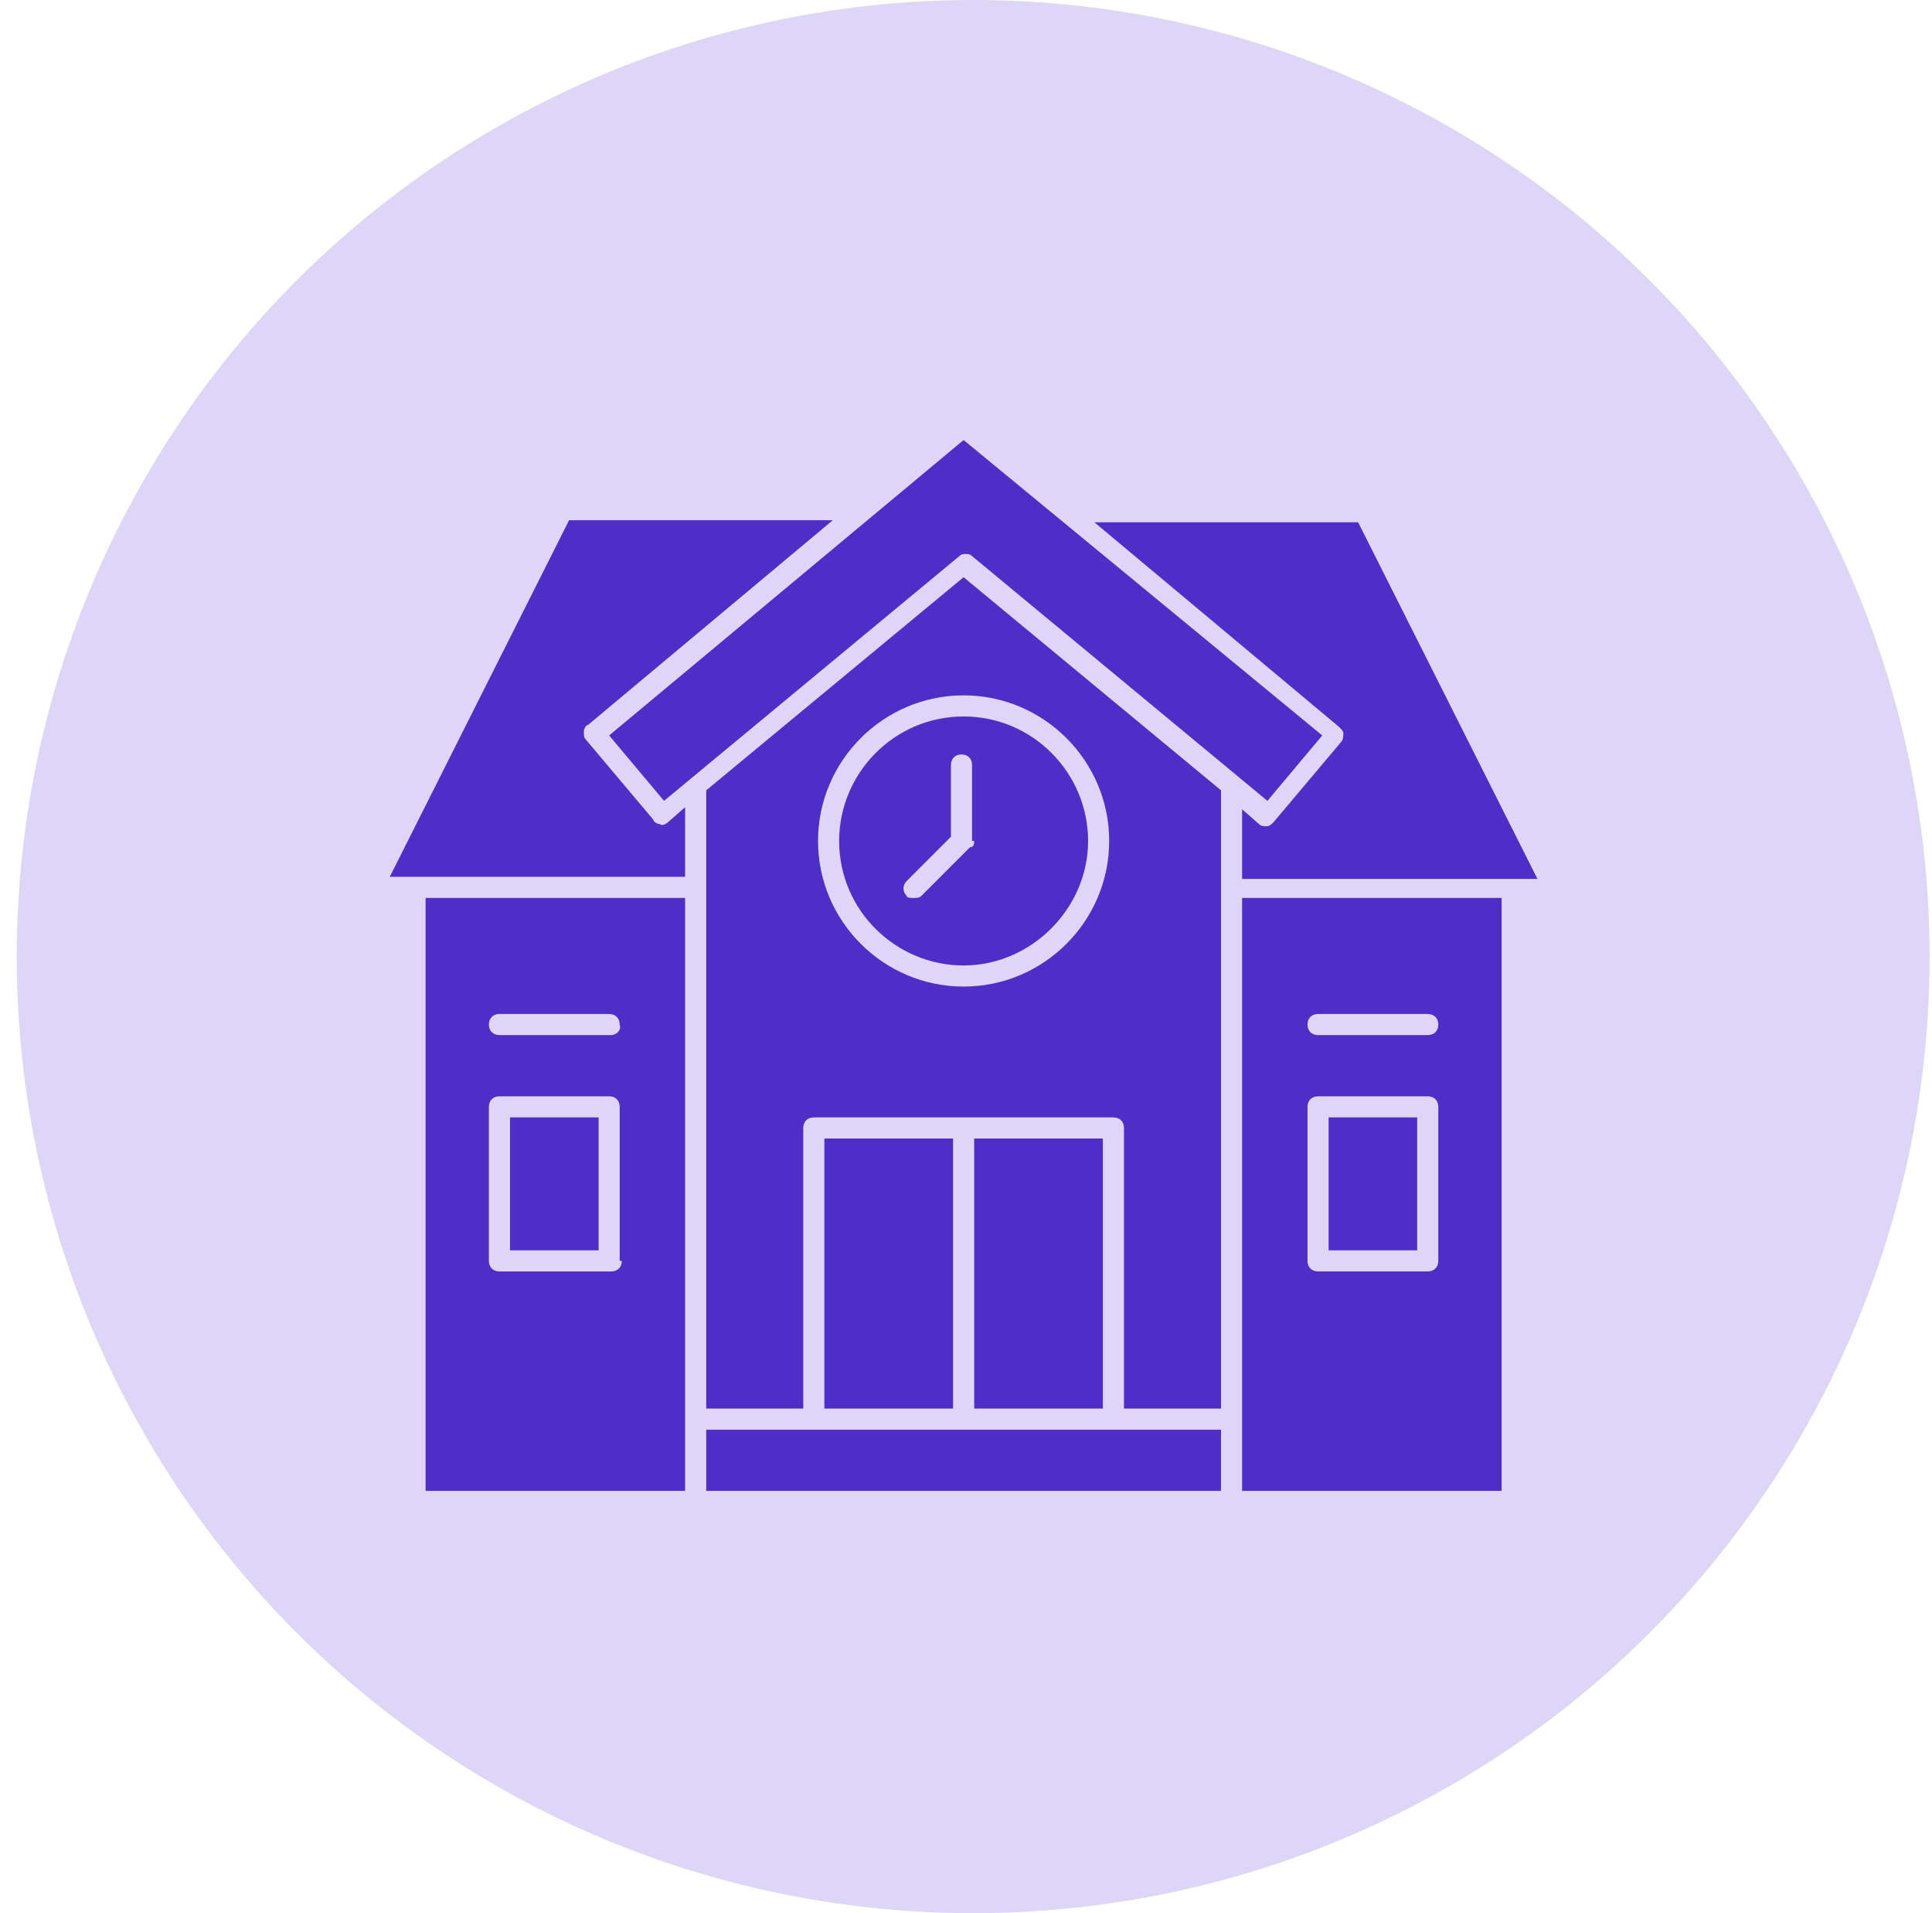
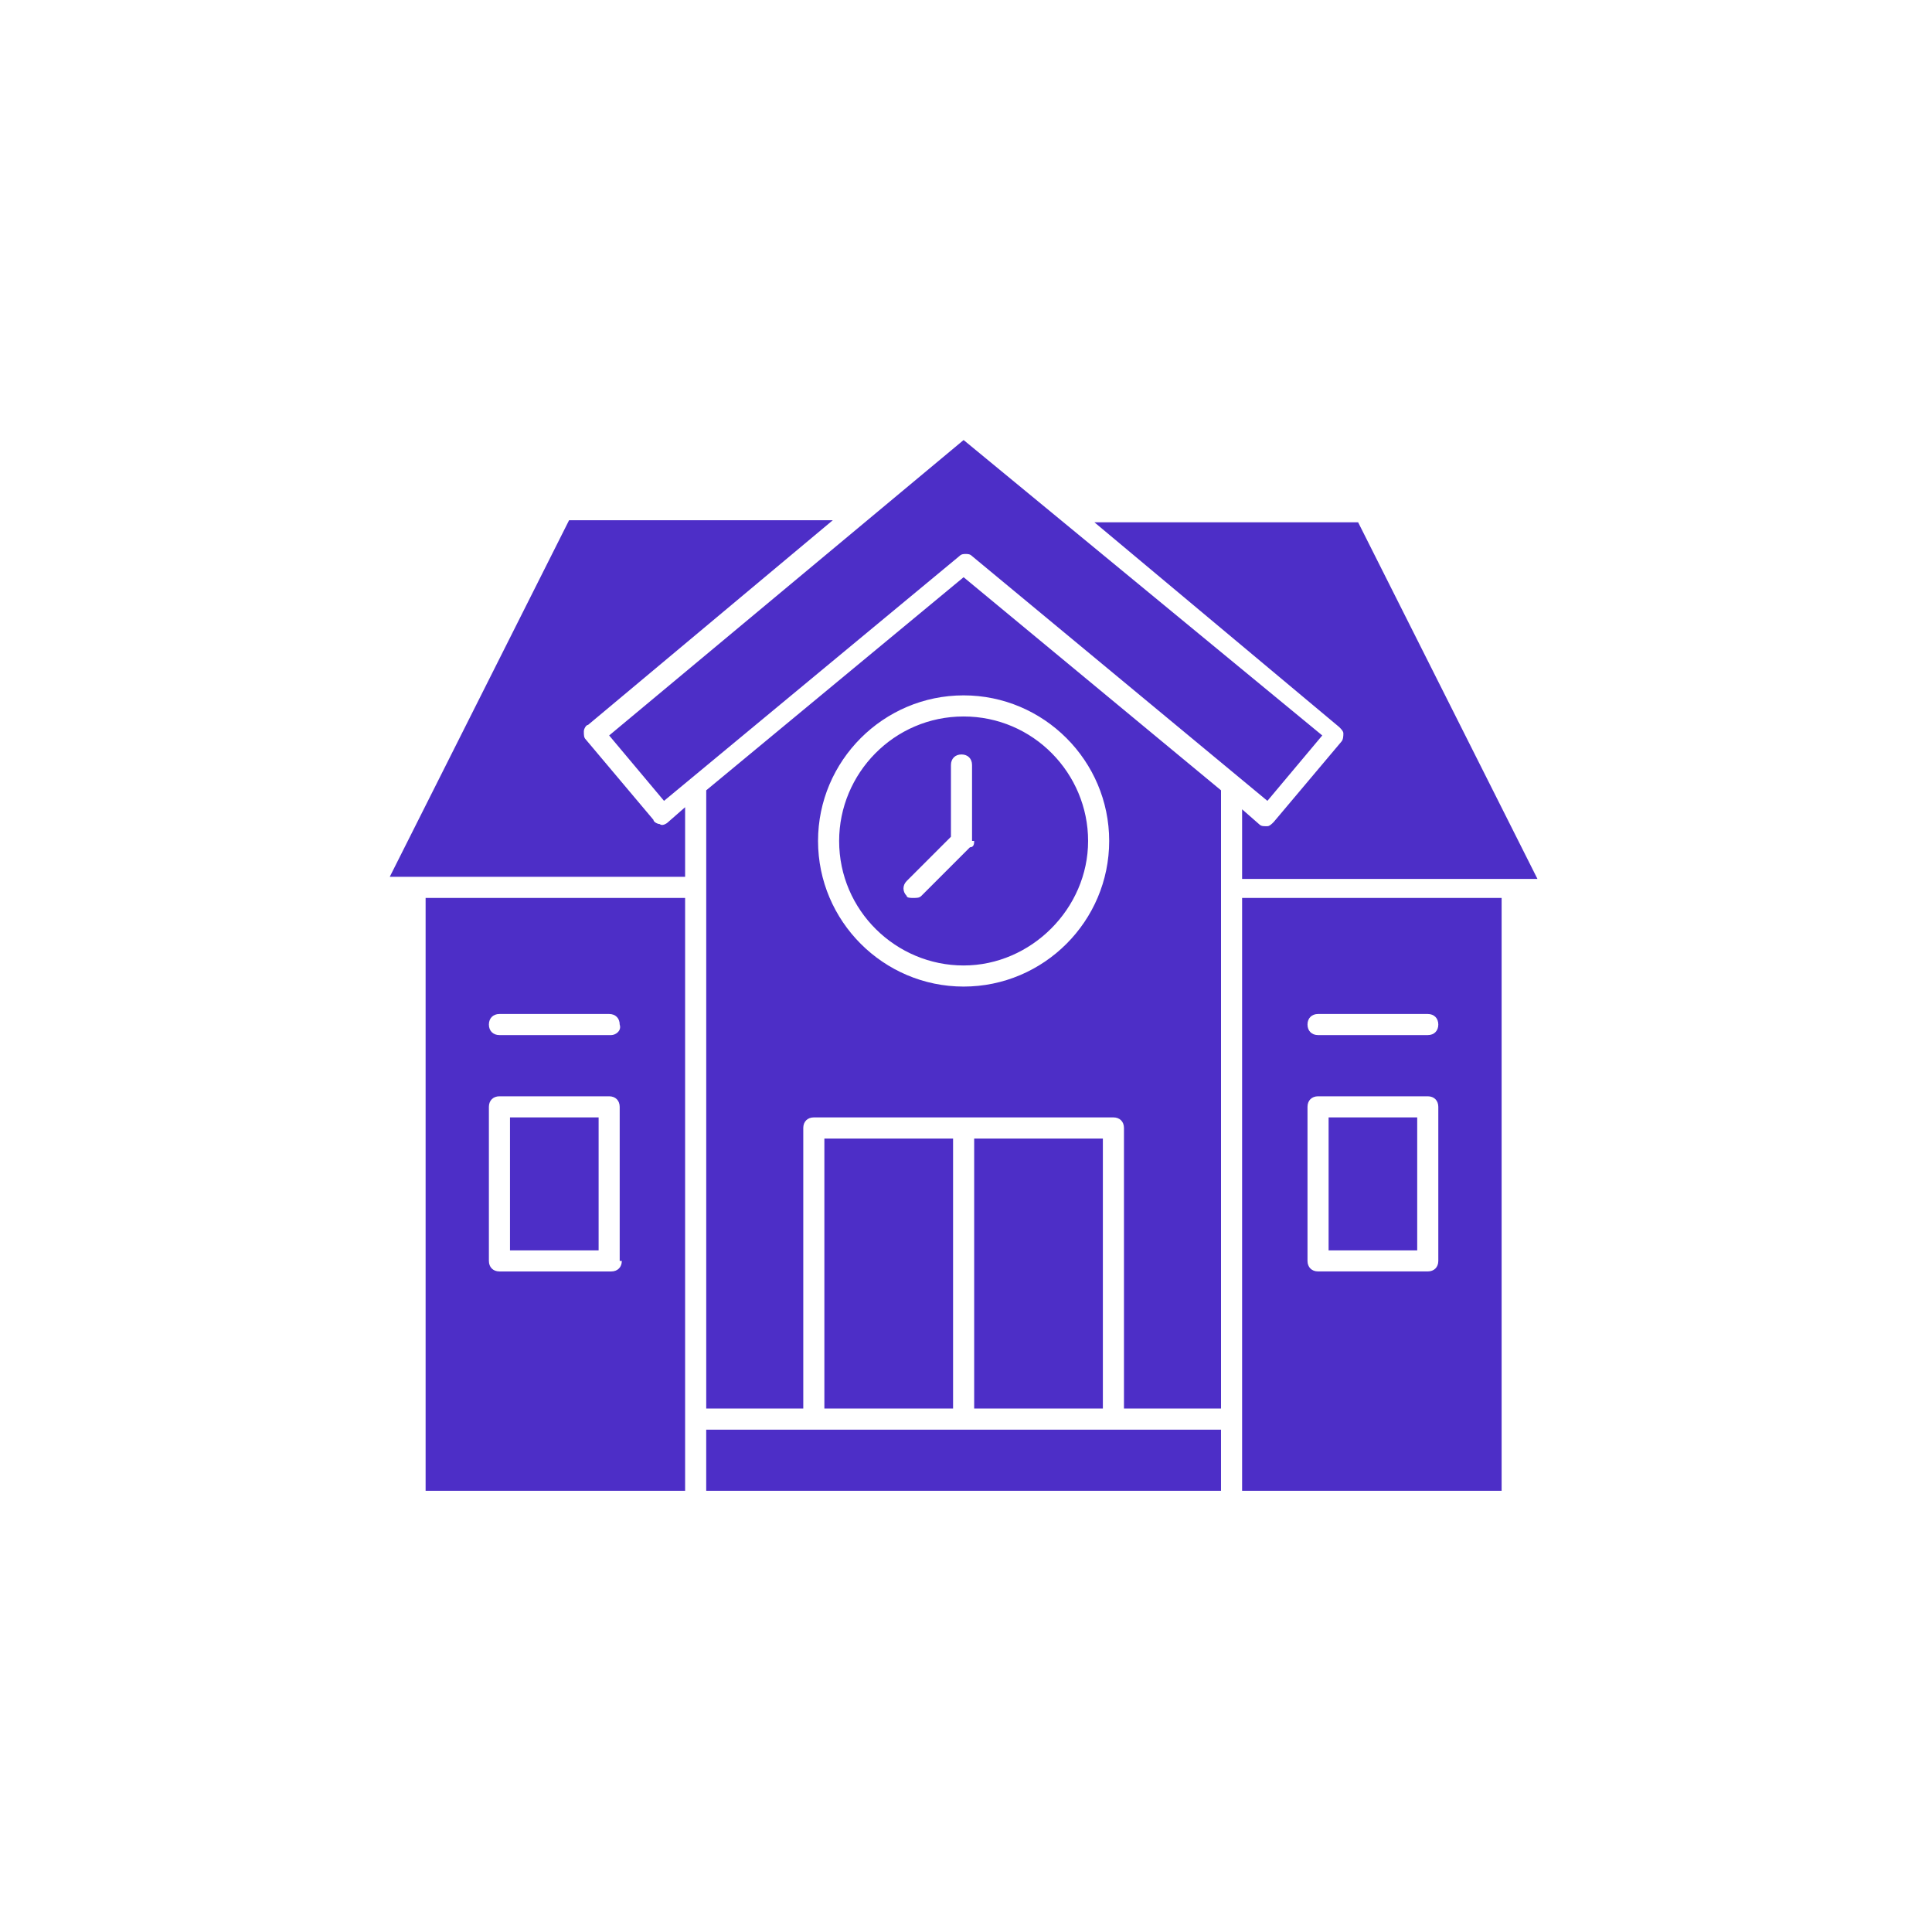
<svg xmlns="http://www.w3.org/2000/svg" width="101" height="100" viewBox="0 0 101 100" fill="none">
-   <circle opacity="0.6" cx="50.875" cy="50" r="50" fill="#C6BBF1" />
-   <path d="M64.934 46.934V77.927H78.501V46.934H64.934ZM75.191 65.905C75.191 66.236 74.971 66.456 74.64 66.456H68.905C68.574 66.456 68.353 66.236 68.353 65.905V57.853C68.353 57.522 68.574 57.302 68.905 57.302H74.64C74.971 57.302 75.191 57.522 75.191 57.853V65.905ZM74.64 54.103H68.905C68.574 54.103 68.353 53.882 68.353 53.551C68.353 53.221 68.574 53 68.905 53H74.64C74.971 53 75.191 53.221 75.191 53.551C75.191 53.882 74.971 54.103 74.64 54.103ZM69.456 65.353H74.088V58.405H69.456V65.353ZM50.375 37.449C46.736 37.449 43.868 40.427 43.868 43.956C43.868 47.596 46.846 50.464 50.375 50.464C53.905 50.464 56.883 47.486 56.883 43.956C56.883 40.427 54.015 37.449 50.375 37.449ZM50.927 43.956C50.927 44.067 50.927 44.287 50.706 44.287L48.169 46.824C48.059 46.934 47.949 46.934 47.728 46.934C47.618 46.934 47.397 46.934 47.397 46.824C47.177 46.603 47.177 46.273 47.397 46.052L49.713 43.736V39.986C49.713 39.655 49.934 39.434 50.265 39.434C50.596 39.434 50.816 39.655 50.816 39.986V43.956L50.927 43.956ZM50.375 37.449C46.736 37.449 43.868 40.427 43.868 43.956C43.868 47.596 46.846 50.464 50.375 50.464C53.905 50.464 56.883 47.486 56.883 43.956C56.883 40.427 54.015 37.449 50.375 37.449ZM50.927 43.956C50.927 44.067 50.927 44.287 50.706 44.287L48.169 46.824C48.059 46.934 47.949 46.934 47.728 46.934C47.618 46.934 47.397 46.934 47.397 46.824C47.177 46.603 47.177 46.273 47.397 46.052L49.713 43.736V39.986C49.713 39.655 49.934 39.434 50.265 39.434C50.596 39.434 50.816 39.655 50.816 39.986V43.956L50.927 43.956ZM50.375 30.17L36.92 41.309V73.626H41.993V58.956C41.993 58.626 42.214 58.405 42.545 58.405H58.207C58.538 58.405 58.758 58.626 58.758 58.956V73.626H63.832V41.309L50.375 30.17ZM50.375 51.567C46.184 51.567 42.765 48.147 42.765 43.956C42.765 39.766 46.184 36.346 50.375 36.346C54.566 36.346 57.985 39.766 57.985 43.956C57.985 48.147 54.566 51.567 50.375 51.567ZM50.375 37.449C46.736 37.449 43.868 40.427 43.868 43.956C43.868 47.596 46.846 50.464 50.375 50.464C53.905 50.464 56.883 47.486 56.883 43.956C56.883 40.427 54.015 37.449 50.375 37.449ZM50.927 43.956C50.927 44.067 50.927 44.287 50.706 44.287L48.169 46.824C48.059 46.934 47.949 46.934 47.728 46.934C47.618 46.934 47.397 46.934 47.397 46.824C47.177 46.603 47.177 46.273 47.397 46.052L49.713 43.736V39.986C49.713 39.655 49.934 39.434 50.265 39.434C50.596 39.434 50.816 39.655 50.816 39.986V43.956L50.927 43.956ZM50.375 37.449C46.736 37.449 43.868 40.427 43.868 43.956C43.868 47.596 46.846 50.464 50.375 50.464C53.905 50.464 56.883 47.486 56.883 43.956C56.883 40.427 54.015 37.449 50.375 37.449ZM50.927 43.956C50.927 44.067 50.927 44.287 50.706 44.287L48.169 46.824C48.059 46.934 47.949 46.934 47.728 46.934C47.618 46.934 47.397 46.934 47.397 46.824C47.177 46.603 47.177 46.273 47.397 46.052L49.713 43.736V39.986C49.713 39.655 49.934 39.434 50.265 39.434C50.596 39.434 50.816 39.655 50.816 39.986V43.956L50.927 43.956ZM50.375 37.449C46.736 37.449 43.868 40.427 43.868 43.956C43.868 47.596 46.846 50.464 50.375 50.464C53.905 50.464 56.883 47.486 56.883 43.956C56.883 40.427 54.015 37.449 50.375 37.449ZM50.927 43.956C50.927 44.067 50.927 44.287 50.706 44.287L48.169 46.824C48.059 46.934 47.949 46.934 47.728 46.934C47.618 46.934 47.397 46.934 47.397 46.824C47.177 46.603 47.177 46.273 47.397 46.052L49.713 43.736V39.986C49.713 39.655 49.934 39.434 50.265 39.434C50.596 39.434 50.816 39.655 50.816 39.986V43.956L50.927 43.956ZM43.096 59.508V73.625H49.824V59.508H43.096ZM50.927 59.508V73.625H57.655V59.508H50.927ZM36.919 74.728V77.926H63.831V74.728H36.919ZM66.588 42.963C66.478 43.073 66.368 43.184 66.257 43.184H66.147C66.037 43.184 65.926 43.184 65.816 43.073L64.934 42.301V45.941H80.375L71 27.301H57.214L70.008 38C70.118 38.11 70.228 38.22 70.228 38.331C70.228 38.441 70.228 38.662 70.118 38.772L66.588 42.963ZM50.375 23L31.845 38.441L34.713 41.86L50.154 29.066C50.264 28.956 50.375 28.956 50.485 28.956C50.595 28.956 50.706 28.956 50.816 29.066L66.257 41.86L69.125 38.441L50.375 23ZM34.492 43.074C34.382 43.074 34.161 42.964 34.161 42.853L30.632 38.662C30.522 38.552 30.522 38.442 30.522 38.221C30.522 38.111 30.632 37.89 30.742 37.89L43.536 27.192H29.75L20.375 45.831H35.816V42.192L34.934 42.964C34.824 43.074 34.603 43.184 34.492 43.074ZM26.661 58.405V65.354H31.294V58.405H26.661ZM26.661 58.405V65.354H31.294V58.405H26.661ZM26.661 58.405V65.354H31.294V58.405H26.661ZM26.661 58.405V65.354H31.294V58.405H26.661ZM22.25 46.934V77.927H35.816V46.934H22.25ZM32.507 65.905C32.507 66.236 32.286 66.457 31.955 66.457H26.11C25.779 66.457 25.558 66.236 25.558 65.905V57.854C25.558 57.523 25.779 57.302 26.11 57.302H31.845C32.176 57.302 32.396 57.523 32.396 57.854V65.905H32.507ZM31.955 54.103H26.11C25.779 54.103 25.558 53.883 25.558 53.552C25.558 53.221 25.779 53 26.11 53H31.845C32.176 53 32.396 53.221 32.396 53.552C32.507 53.883 32.176 54.103 31.955 54.103ZM26.661 65.354H31.294V58.405H26.661V65.354ZM26.661 58.405V65.354H31.294V58.405H26.661ZM26.661 58.405V65.354H31.294V58.405H26.661ZM26.661 58.405V65.354H31.294V58.405H26.661ZM26.661 58.405V65.354H31.294V58.405H26.661Z" fill="#4D2EC7" />
+   <path d="M64.934 46.934V77.927H78.501V46.934H64.934ZM75.191 65.905C75.191 66.236 74.971 66.456 74.64 66.456H68.905C68.574 66.456 68.353 66.236 68.353 65.905V57.853C68.353 57.522 68.574 57.302 68.905 57.302H74.64C74.971 57.302 75.191 57.522 75.191 57.853V65.905ZM74.64 54.103H68.905C68.574 54.103 68.353 53.882 68.353 53.551C68.353 53.221 68.574 53 68.905 53H74.64C74.971 53 75.191 53.221 75.191 53.551C75.191 53.882 74.971 54.103 74.64 54.103ZM69.456 65.353H74.088V58.405H69.456V65.353ZM50.375 37.449C46.736 37.449 43.868 40.427 43.868 43.956C43.868 47.596 46.846 50.464 50.375 50.464C53.905 50.464 56.883 47.486 56.883 43.956C56.883 40.427 54.015 37.449 50.375 37.449ZM50.927 43.956C50.927 44.067 50.927 44.287 50.706 44.287L48.169 46.824C48.059 46.934 47.949 46.934 47.728 46.934C47.618 46.934 47.397 46.934 47.397 46.824C47.177 46.603 47.177 46.273 47.397 46.052L49.713 43.736V39.986C49.713 39.655 49.934 39.434 50.265 39.434C50.596 39.434 50.816 39.655 50.816 39.986V43.956L50.927 43.956ZM50.375 37.449C46.736 37.449 43.868 40.427 43.868 43.956C43.868 47.596 46.846 50.464 50.375 50.464C53.905 50.464 56.883 47.486 56.883 43.956C56.883 40.427 54.015 37.449 50.375 37.449ZM50.927 43.956C50.927 44.067 50.927 44.287 50.706 44.287L48.169 46.824C48.059 46.934 47.949 46.934 47.728 46.934C47.618 46.934 47.397 46.934 47.397 46.824C47.177 46.603 47.177 46.273 47.397 46.052L49.713 43.736V39.986C49.713 39.655 49.934 39.434 50.265 39.434C50.596 39.434 50.816 39.655 50.816 39.986V43.956L50.927 43.956ZM50.375 30.17L36.92 41.309V73.626H41.993V58.956C41.993 58.626 42.214 58.405 42.545 58.405H58.207C58.538 58.405 58.758 58.626 58.758 58.956V73.626H63.832V41.309L50.375 30.17ZM50.375 51.567C46.184 51.567 42.765 48.147 42.765 43.956C42.765 39.766 46.184 36.346 50.375 36.346C54.566 36.346 57.985 39.766 57.985 43.956C57.985 48.147 54.566 51.567 50.375 51.567ZM50.375 37.449C46.736 37.449 43.868 40.427 43.868 43.956C43.868 47.596 46.846 50.464 50.375 50.464C53.905 50.464 56.883 47.486 56.883 43.956C56.883 40.427 54.015 37.449 50.375 37.449ZM50.927 43.956C50.927 44.067 50.927 44.287 50.706 44.287L48.169 46.824C48.059 46.934 47.949 46.934 47.728 46.934C47.618 46.934 47.397 46.934 47.397 46.824C47.177 46.603 47.177 46.273 47.397 46.052L49.713 43.736V39.986C49.713 39.655 49.934 39.434 50.265 39.434C50.596 39.434 50.816 39.655 50.816 39.986V43.956L50.927 43.956ZM50.375 37.449C46.736 37.449 43.868 40.427 43.868 43.956C43.868 47.596 46.846 50.464 50.375 50.464C53.905 50.464 56.883 47.486 56.883 43.956C56.883 40.427 54.015 37.449 50.375 37.449ZM50.927 43.956C50.927 44.067 50.927 44.287 50.706 44.287L48.169 46.824C48.059 46.934 47.949 46.934 47.728 46.934C47.618 46.934 47.397 46.934 47.397 46.824C47.177 46.603 47.177 46.273 47.397 46.052L49.713 43.736V39.986C49.713 39.655 49.934 39.434 50.265 39.434C50.596 39.434 50.816 39.655 50.816 39.986V43.956L50.927 43.956ZM50.375 37.449C46.736 37.449 43.868 40.427 43.868 43.956C43.868 47.596 46.846 50.464 50.375 50.464C53.905 50.464 56.883 47.486 56.883 43.956C56.883 40.427 54.015 37.449 50.375 37.449ZM50.927 43.956C50.927 44.067 50.927 44.287 50.706 44.287L48.169 46.824C48.059 46.934 47.949 46.934 47.728 46.934C47.618 46.934 47.397 46.934 47.397 46.824C47.177 46.603 47.177 46.273 47.397 46.052L49.713 43.736V39.986C49.713 39.655 49.934 39.434 50.265 39.434C50.596 39.434 50.816 39.655 50.816 39.986V43.956L50.927 43.956ZM43.096 59.508V73.625H49.824V59.508H43.096ZM50.927 59.508V73.625H57.655V59.508H50.927ZM36.919 74.728V77.926H63.831V74.728H36.919ZM66.588 42.963C66.478 43.073 66.368 43.184 66.257 43.184H66.147C66.037 43.184 65.926 43.184 65.816 43.073L64.934 42.301V45.941H80.375L71 27.301H57.214L70.008 38C70.118 38.11 70.228 38.22 70.228 38.331C70.228 38.441 70.228 38.662 70.118 38.772L66.588 42.963ZM50.375 23L31.845 38.441L34.713 41.86L50.154 29.066C50.264 28.956 50.375 28.956 50.485 28.956C50.595 28.956 50.706 28.956 50.816 29.066L66.257 41.86L69.125 38.441L50.375 23ZM34.492 43.074C34.382 43.074 34.161 42.964 34.161 42.853L30.632 38.662C30.522 38.552 30.522 38.442 30.522 38.221C30.522 38.111 30.632 37.89 30.742 37.89L43.536 27.192H29.75L20.375 45.831H35.816V42.192L34.934 42.964C34.824 43.074 34.603 43.184 34.492 43.074ZM26.661 58.405V65.354H31.294V58.405H26.661ZM26.661 58.405V65.354H31.294V58.405H26.661ZM26.661 58.405V65.354H31.294V58.405H26.661ZM26.661 58.405V65.354H31.294V58.405H26.661ZM22.25 46.934V77.927H35.816V46.934H22.25ZM32.507 65.905C32.507 66.236 32.286 66.457 31.955 66.457H26.11C25.779 66.457 25.558 66.236 25.558 65.905V57.854C25.558 57.523 25.779 57.302 26.11 57.302H31.845C32.176 57.302 32.396 57.523 32.396 57.854V65.905H32.507ZM31.955 54.103H26.11C25.779 54.103 25.558 53.883 25.558 53.552C25.558 53.221 25.779 53 26.11 53H31.845C32.176 53 32.396 53.221 32.396 53.552C32.507 53.883 32.176 54.103 31.955 54.103ZM26.661 65.354H31.294V58.405H26.661V65.354ZM26.661 58.405V65.354H31.294V58.405H26.661M26.661 58.405V65.354H31.294V58.405H26.661ZM26.661 58.405V65.354H31.294V58.405H26.661ZM26.661 58.405V65.354H31.294V58.405H26.661Z" fill="#4D2EC7" />
</svg>